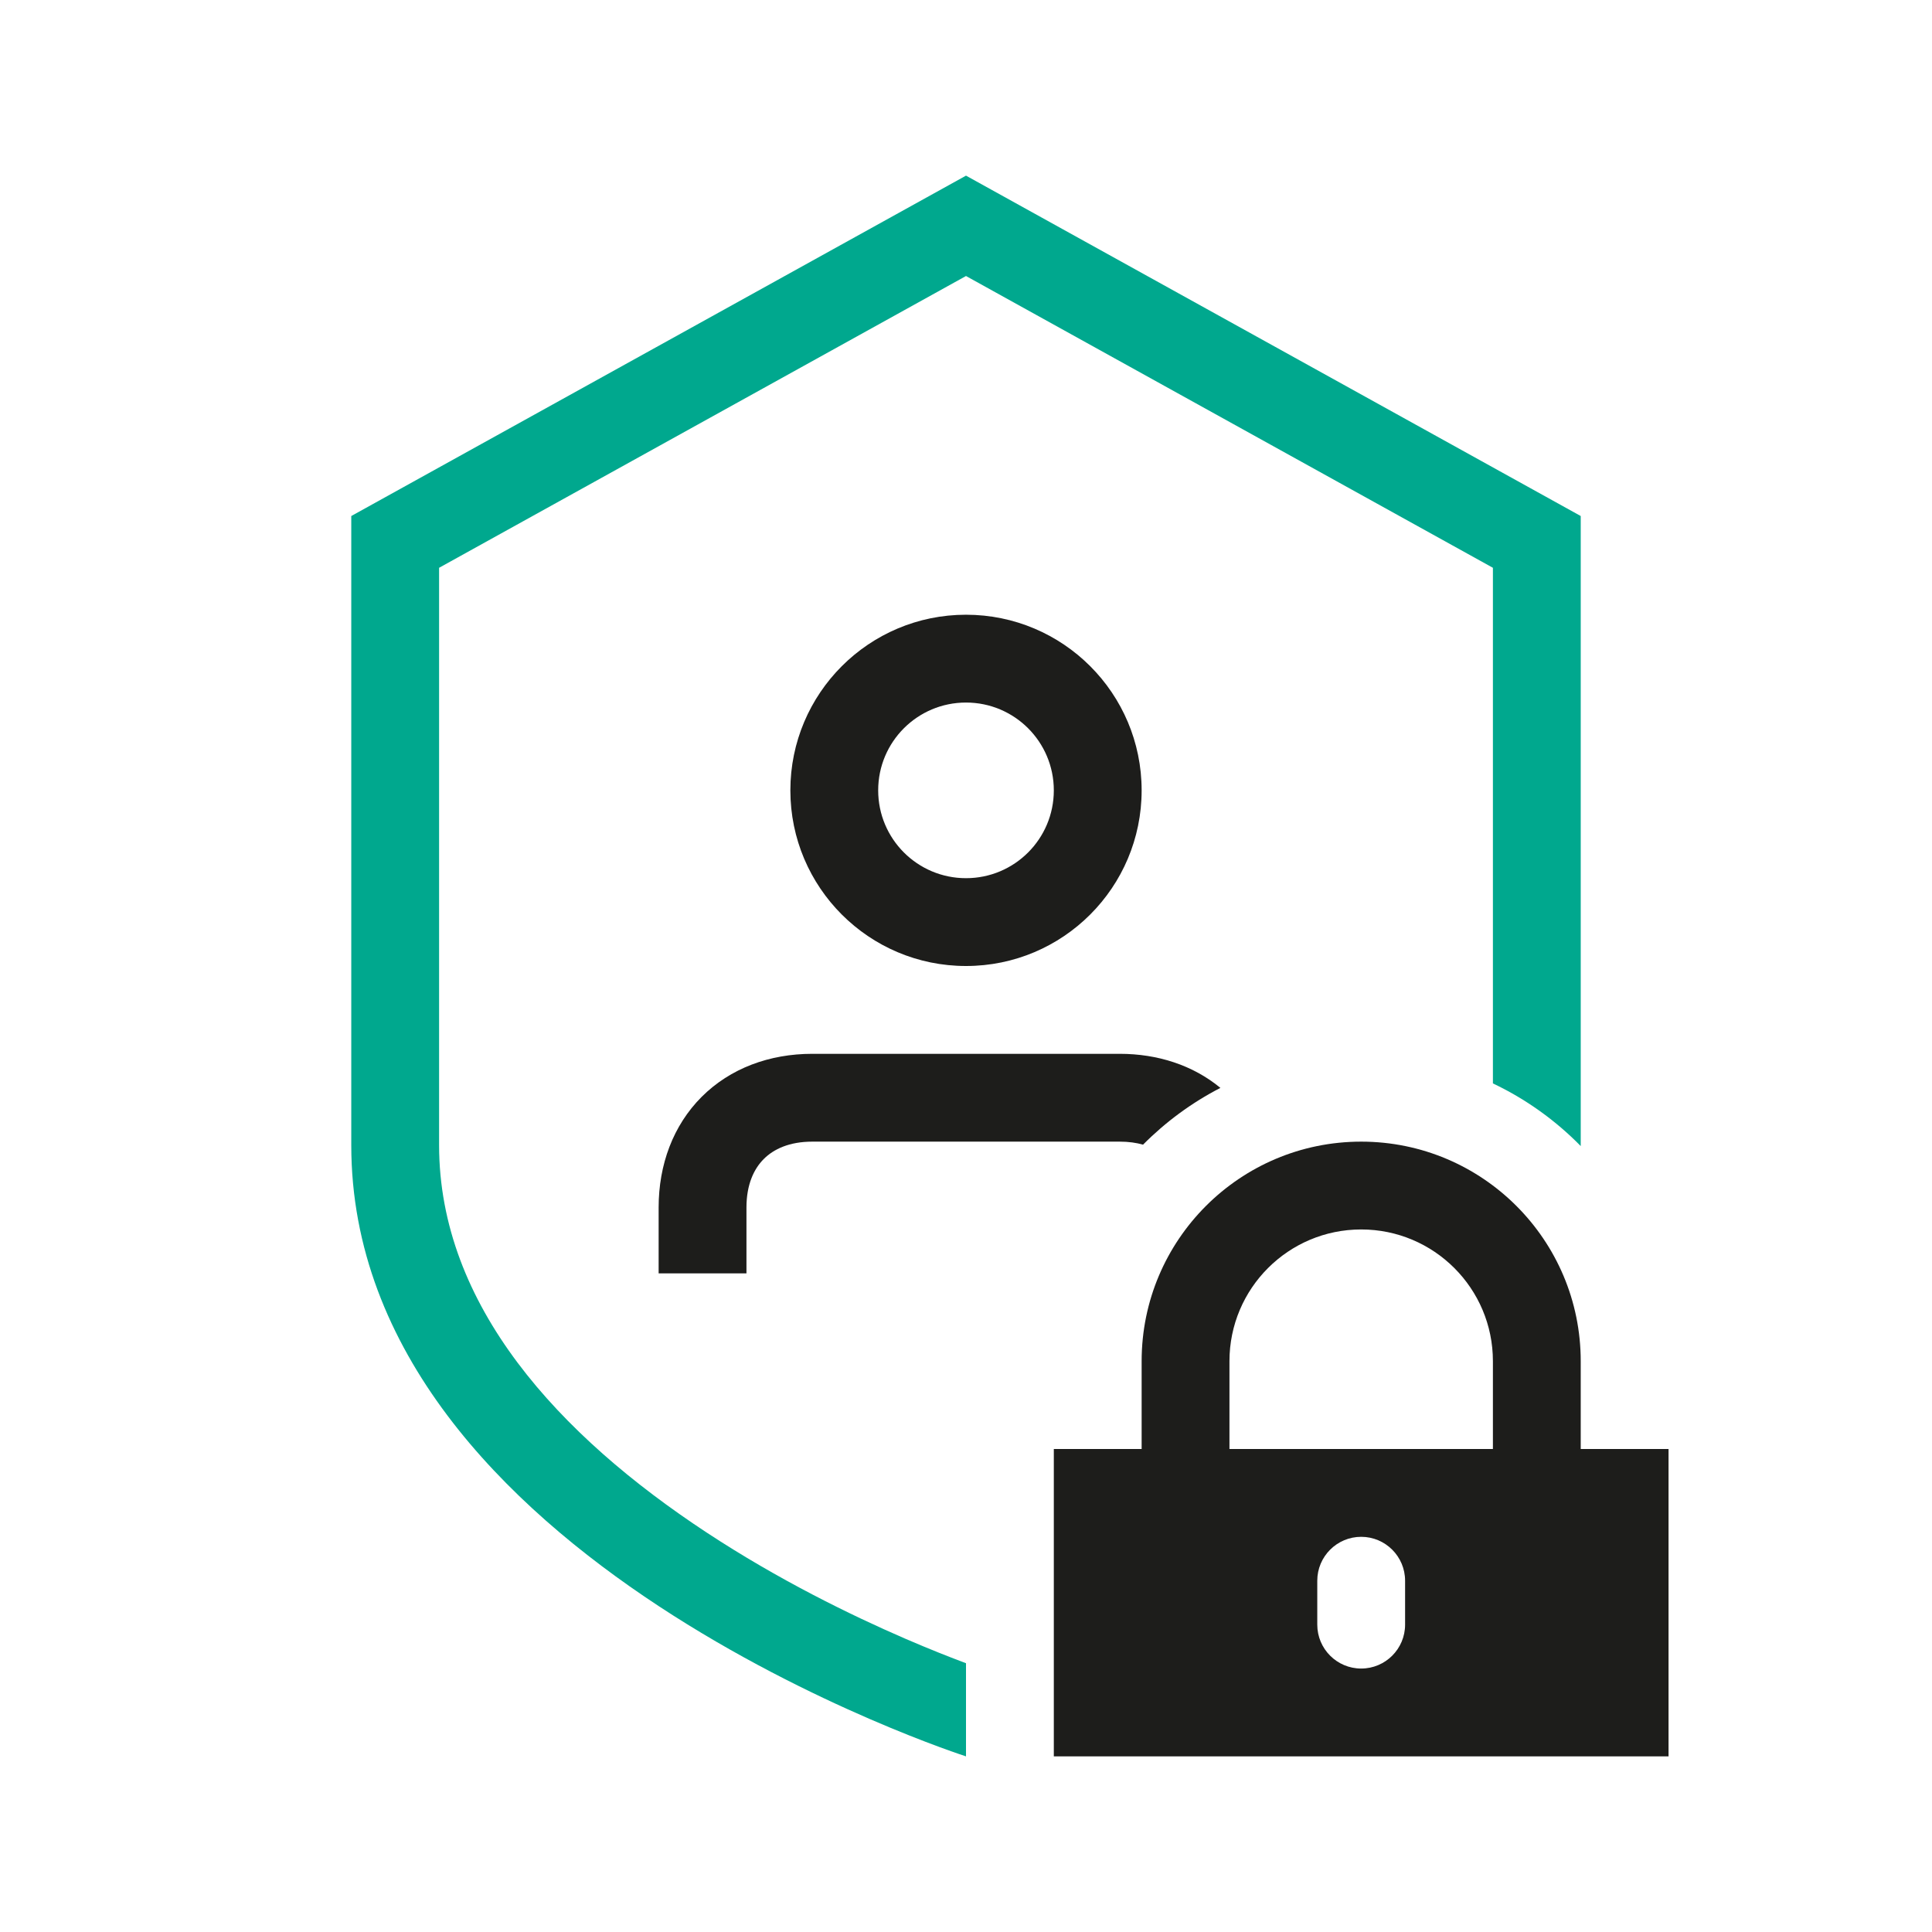
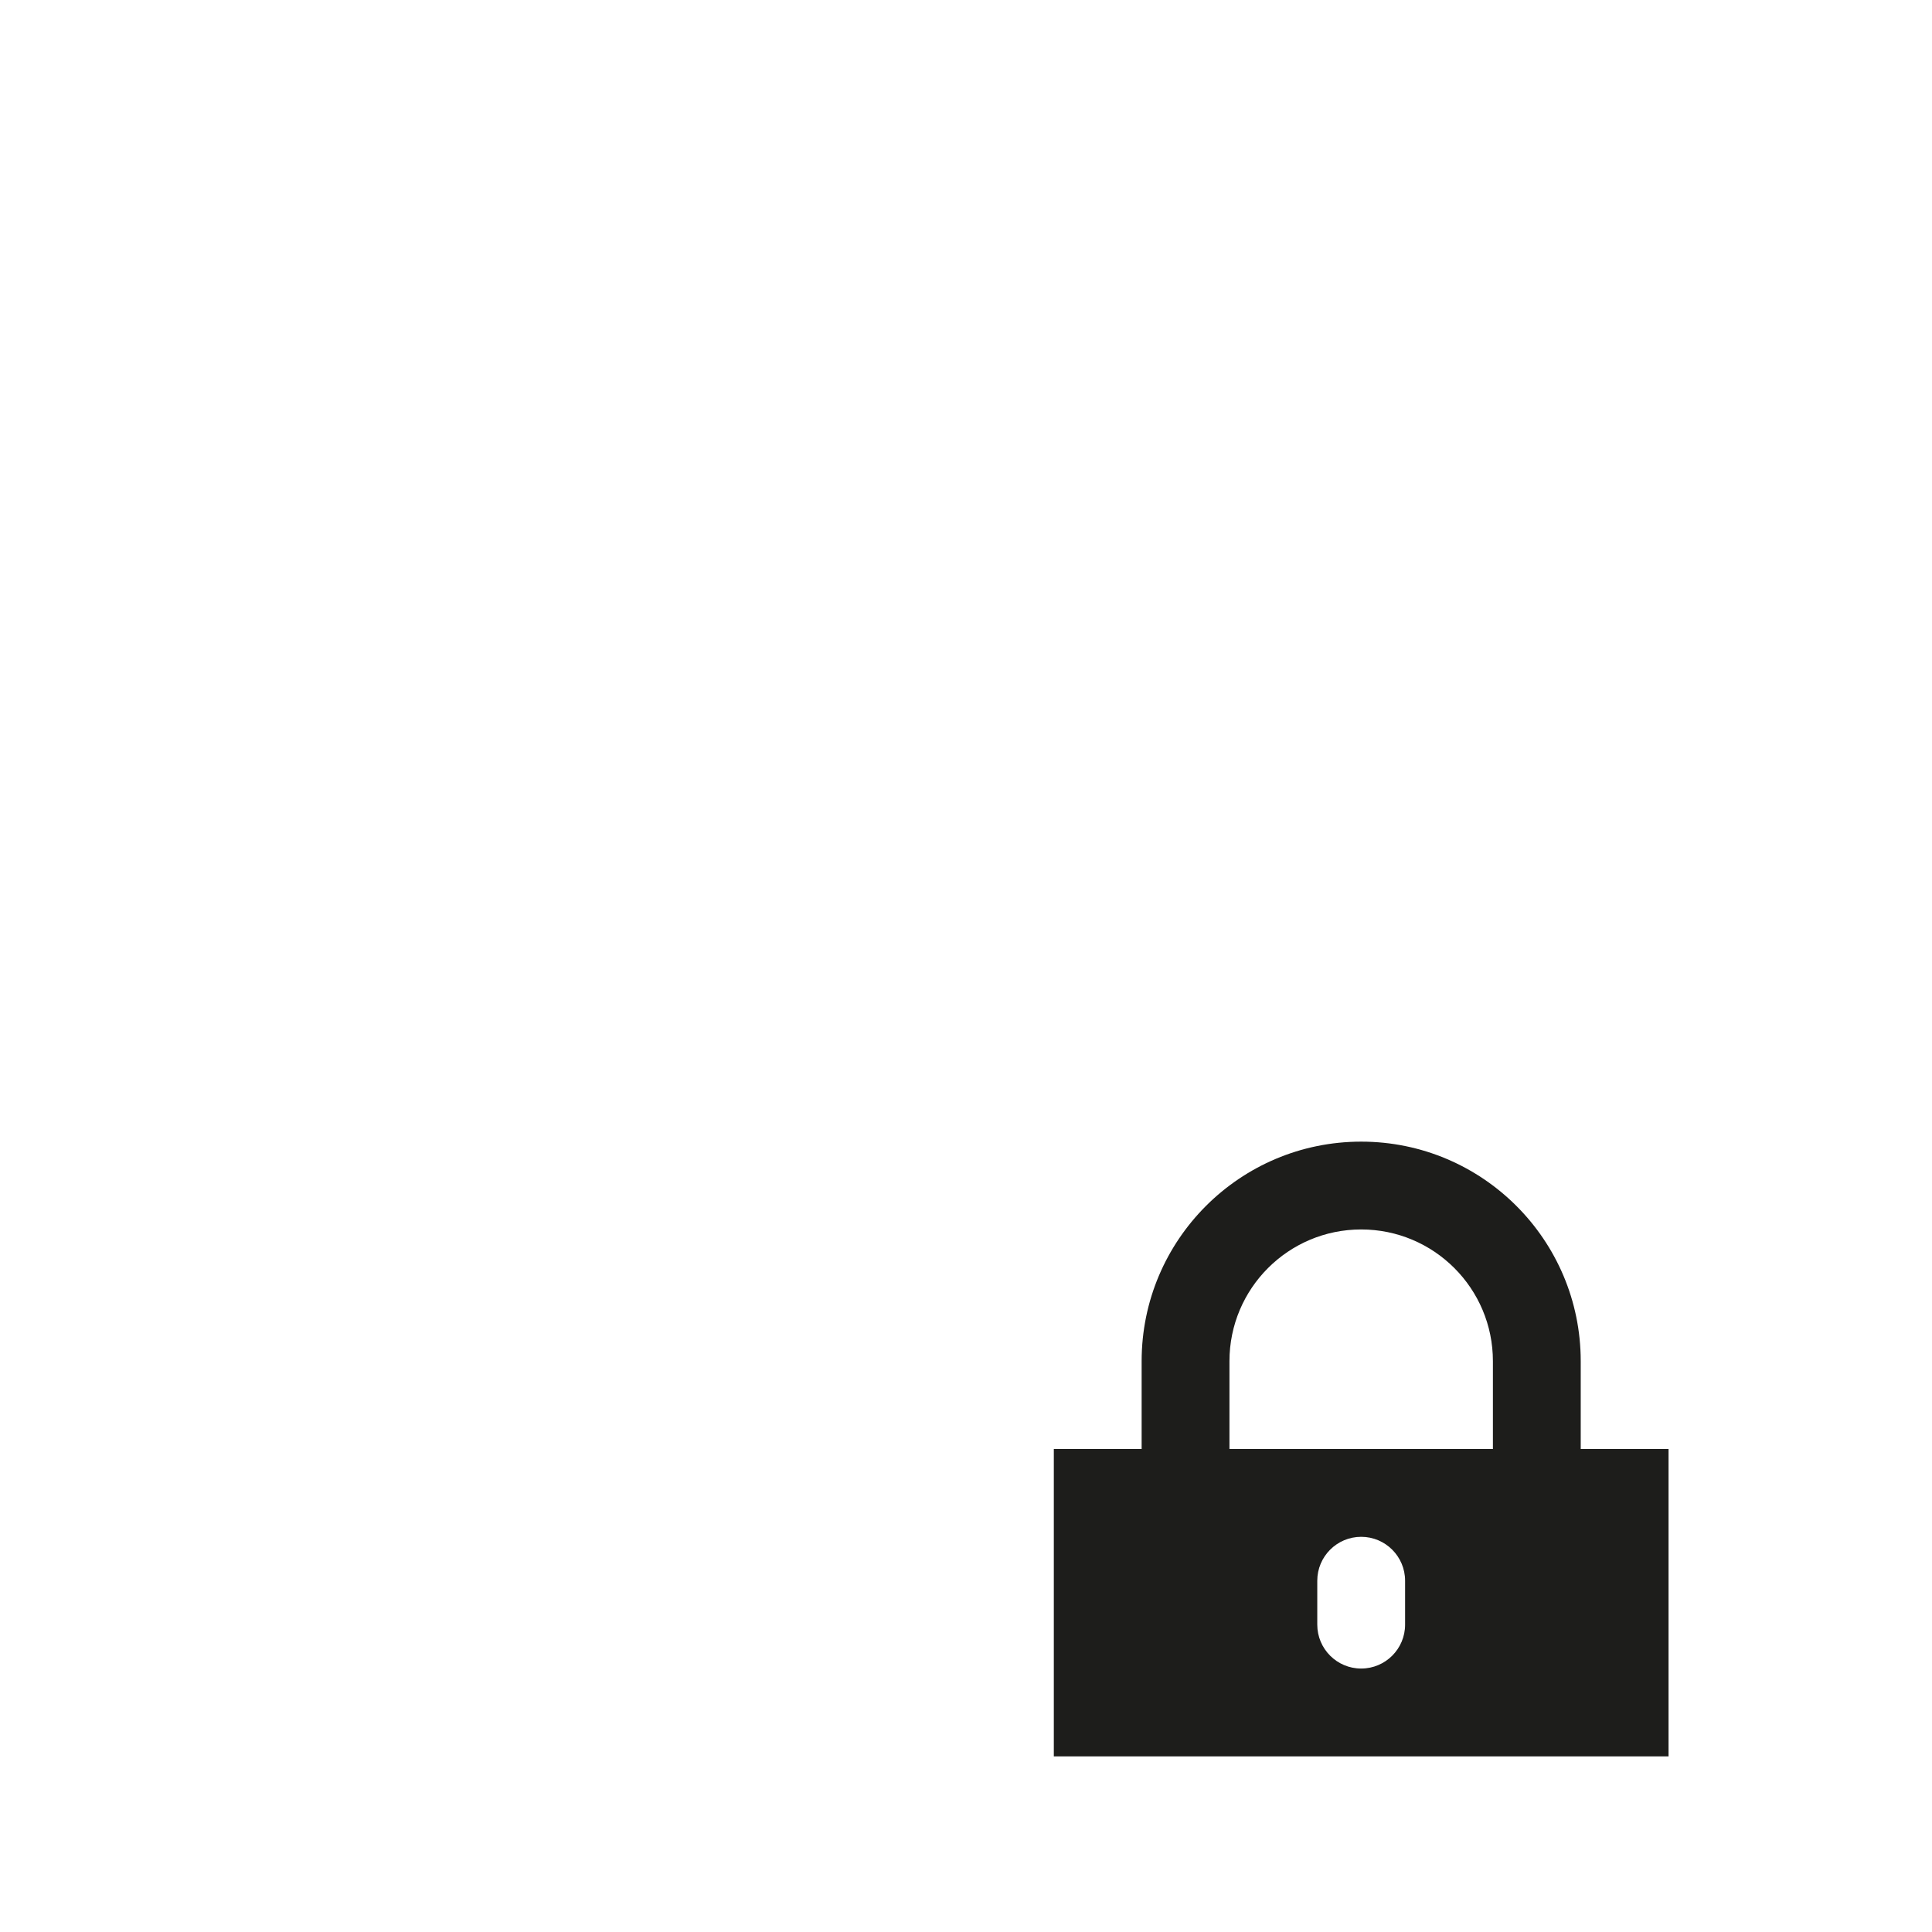
<svg xmlns="http://www.w3.org/2000/svg" width="44" height="44" viewBox="0 0 44 44" fill="none">
-   <path d="M22 37.878L21.998 37.878C21.651 37.748 21.173 37.561 20.607 37.316C19.365 36.778 17.724 35.975 16.099 34.906C12.731 32.692 10 29.734 10 26.08V12.931L22 6.286L34 12.931V24.674C34.75 25.03 35.426 25.515 36 26.101C36 26.094 36 26.087 36 26.08V11.752L22 4L8 11.752V26.08C8 35.512 22 40 22 40V37.878Z" fill="#00A88E" />
-   <path fill-rule="evenodd" clip-rule="evenodd" d="M22 16C20.895 16 20 16.895 20 18C20 19.105 20.895 20 22 20C23.105 20 24 19.105 24 18C24 16.895 23.105 16 22 16ZM18 18C18 15.791 19.791 14 22 14C24.209 14 26 15.791 26 18C26 20.209 24.209 22 22 22C19.791 22 18 20.209 18 18Z" fill="#1D1D1B" />
-   <path d="M18.5 24C17.523 24 16.631 24.33 15.98 24.98C15.33 25.631 15 26.523 15 27.5V29H17V27.5C17 26.977 17.17 26.619 17.395 26.395C17.619 26.17 17.977 26 18.5 26H25.5C25.701 26 25.878 26.025 26.032 26.069C26.546 25.551 27.14 25.113 27.794 24.776C27.17 24.261 26.369 24 25.5 24H18.5Z" fill="#1D1D1B" />
  <path fill-rule="evenodd" clip-rule="evenodd" d="M26 33V31C26 28.239 28.239 26 31 26C33.761 26 36 28.239 36 31V33H38V40H24V33H26ZM34 31V33H28V31C28 29.343 29.343 28 31 28C32.657 28 34 29.343 34 31ZM31 35C30.448 35 30 35.448 30 36V37C30 37.552 30.448 38 31 38C31.552 38 32 37.552 32 37V36C32 35.448 31.552 35 31 35Z" fill="#1D1D1B" />
</svg>